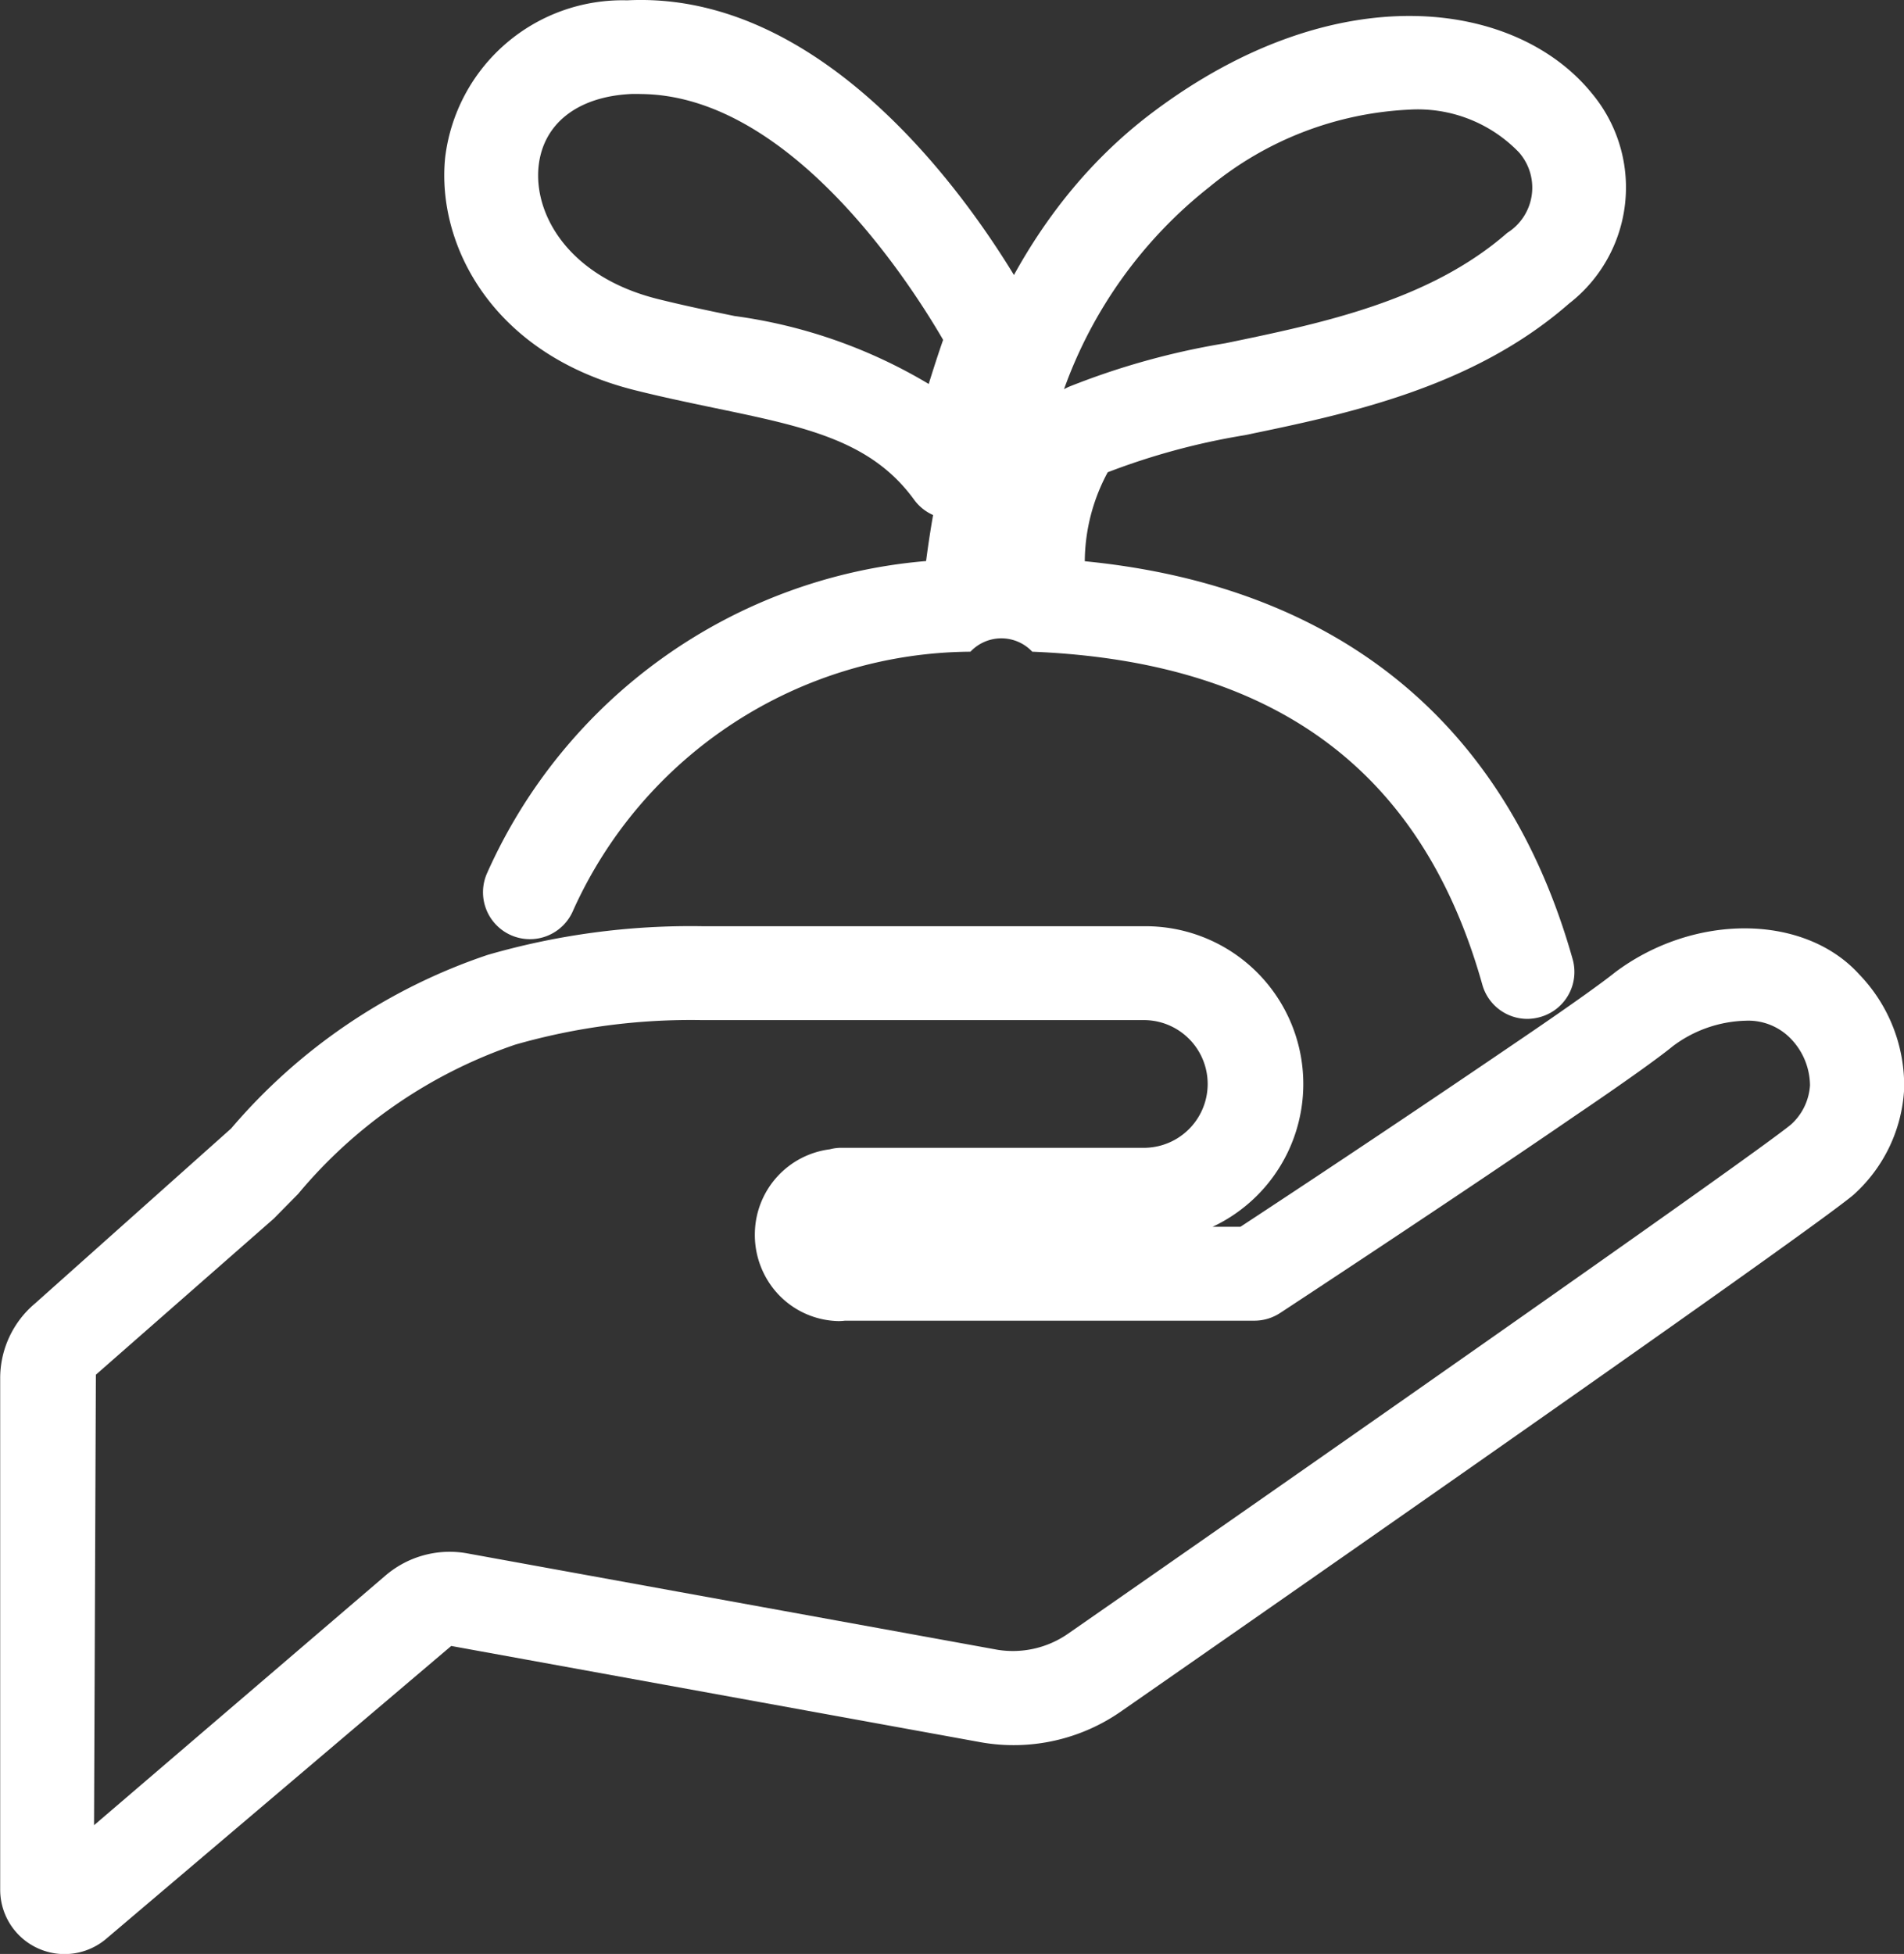
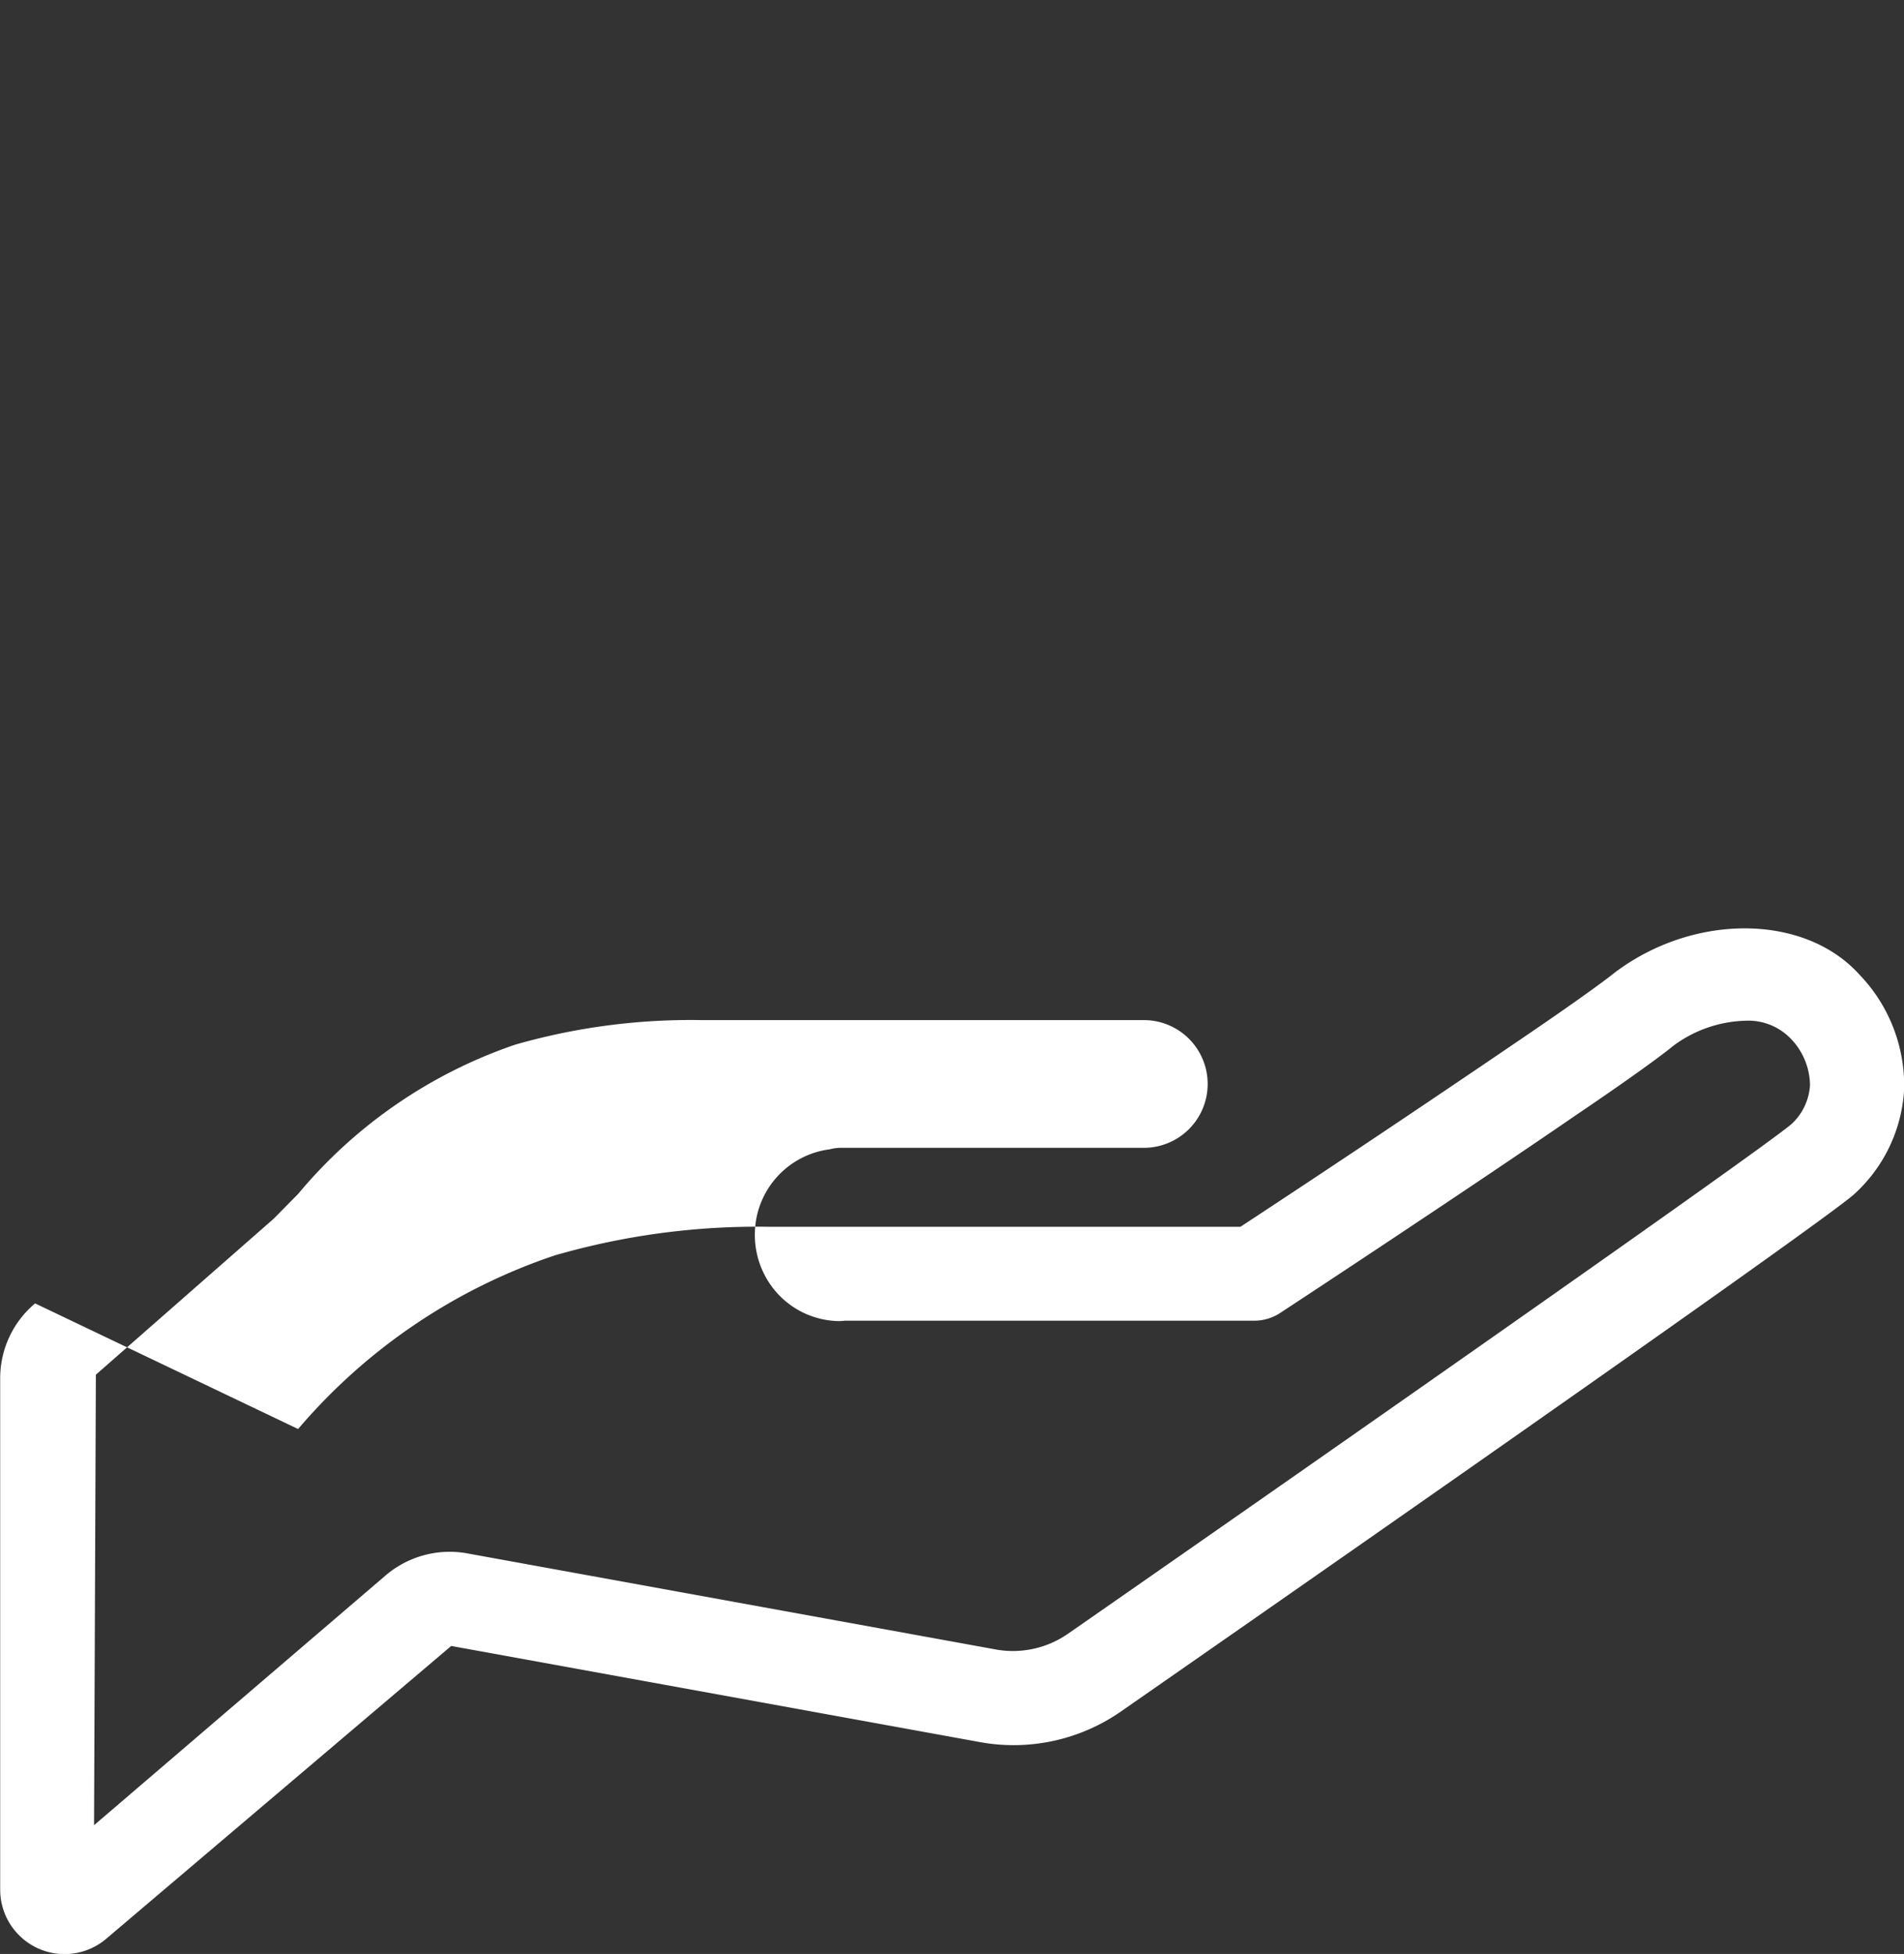
<svg xmlns="http://www.w3.org/2000/svg" width="40.673" height="41.729">
  <rect width="100%" height="100%" fill="#333333" stroke="none" />
  <g data-name="Group 437" fill="#fff">
    <g data-name="Group 357">
-       <path data-name="Path 450" d="M32.631 21.76a1 1 0 0 1-.966-.732c-1.285-4.571-4.429-6.9-9.614-7.11a.906.906 0 0 0-1.32 0 9.375 9.375 0 0 0-8.485 5.52 1.002 1.002 0 1 1-1.837-.8 11.3 11.3 0 0 1 9.374-6.656c.413-3.187 1.61-7.161 4.853-9.592 3.913-2.936 7.745-2.394 9.366-.4a3.136 3.136 0 0 1-.484 4.493c-2.063 1.806-4.763 2.363-6.934 2.812a14.82 14.82 0 0 0-2.921.791 4.044 4.044 0 0 0-.49 1.9c5.411.532 9 3.454 10.422 8.5a1 1 0 0 1-.7 1.236 1.051 1.051 0 0 1-.264.038zM30.095 2.342a7.238 7.238 0 0 0-4.256 1.648 9.627 9.627 0 0 0-3.109 4.321l.094-.047a16.021 16.021 0 0 1 3.355-.934c2.04-.422 4.353-.9 6.019-2.357a1.14 1.14 0 0 0 .248-1.721 3 3 0 0 0-2.351-.91z" />
-       <path data-name="Path 451" d="M20.338 11.084a1 1 0 0 1-.811-.412c-.919-1.264-2.314-1.554-4.243-1.955-.549-.115-1.124-.234-1.722-.384-3.049-.762-4.239-3.109-4.053-4.965a3.815 3.815 0 0 1 3.89-3.361c5.142-.259 8.6 6.436 8.742 6.715a1 1 0 0 1 .037.83c-.339.845-.867 2.775-.873 2.795a1 1 0 0 1-.786.722.967.967 0 0 1-.181.015zm-6.677-9.077h-.171c-1.152.053-1.894.635-1.986 1.557-.1 1.026.65 2.347 2.544 2.821.57.142 1.12.256 1.643.364A10.918 10.918 0 0 1 19.839 8.2c.1-.322.206-.651.308-.942-.729-1.254-3.301-5.25-6.486-5.25z" />
-     </g>
-     <path data-name="Path 452" d="M39.715 20.808c-1.173-1.293-3.526-1.31-5.216-.041-.205.167-.84.631-1.962 1.393a435.047 435.047 0 0 1-6.039 4.04h-.595a3.369 3.369 0 0 0-1.43-6.419h-9.465a15.59 15.59 0 0 0-4.59.612 12.365 12.365 0 0 0-5.48 3.707L.75 27.836a2.085 2.085 0 0 0-.746 1.612V40.36a1.375 1.375 0 0 0 2.275 1.037l7.36-6.245L20.96 37.21a4.015 4.015 0 0 0 3.006-.673c.591-.411 14.5-10.077 15.62-11.013a3.264 3.264 0 0 0 1.09-2.265 3.419 3.419 0 0 0-.961-2.451zm-1.454 3.206c-.847.7-11.435 8.089-15.448 10.878a2.064 2.064 0 0 1-1.507.341L9.989 33.176a2.107 2.107 0 0 0-1.759.476L2.009 38.98l.039-9.621 3.8-3.333.518-.525a10.41 10.41 0 0 1 4.64-3.191 13.611 13.611 0 0 1 4-.524h9.465a1.364 1.364 0 0 1 0 2.727h-6.5a.965.965 0 0 0-.245.032 1.834 1.834 0 0 0-1.6 1.761 1.858 1.858 0 0 0 .5 1.337 1.818 1.818 0 0 0 1.288.571 1.087 1.087 0 0 0 .135-.009h8.747a1 1 0 0 0 .551-.165c.038-.024 3.839-2.521 6.318-4.224 1-.676 1.782-1.235 2.068-1.472a2.7 2.7 0 0 1 1.554-.545 1.26 1.26 0 0 1 .946.362 1.453 1.453 0 0 1 .432 1.016 1.232 1.232 0 0 1-.404.837z" />
+       </g>
+     <path data-name="Path 452" d="M39.715 20.808c-1.173-1.293-3.526-1.31-5.216-.041-.205.167-.84.631-1.962 1.393a435.047 435.047 0 0 1-6.039 4.04h-.595h-9.465a15.59 15.59 0 0 0-4.59.612 12.365 12.365 0 0 0-5.48 3.707L.75 27.836a2.085 2.085 0 0 0-.746 1.612V40.36a1.375 1.375 0 0 0 2.275 1.037l7.36-6.245L20.96 37.21a4.015 4.015 0 0 0 3.006-.673c.591-.411 14.5-10.077 15.62-11.013a3.264 3.264 0 0 0 1.09-2.265 3.419 3.419 0 0 0-.961-2.451zm-1.454 3.206c-.847.7-11.435 8.089-15.448 10.878a2.064 2.064 0 0 1-1.507.341L9.989 33.176a2.107 2.107 0 0 0-1.759.476L2.009 38.98l.039-9.621 3.8-3.333.518-.525a10.41 10.41 0 0 1 4.64-3.191 13.611 13.611 0 0 1 4-.524h9.465a1.364 1.364 0 0 1 0 2.727h-6.5a.965.965 0 0 0-.245.032 1.834 1.834 0 0 0-1.6 1.761 1.858 1.858 0 0 0 .5 1.337 1.818 1.818 0 0 0 1.288.571 1.087 1.087 0 0 0 .135-.009h8.747a1 1 0 0 0 .551-.165c.038-.024 3.839-2.521 6.318-4.224 1-.676 1.782-1.235 2.068-1.472a2.7 2.7 0 0 1 1.554-.545 1.26 1.26 0 0 1 .946.362 1.453 1.453 0 0 1 .432 1.016 1.232 1.232 0 0 1-.404.837z" />
  </g>
</svg>